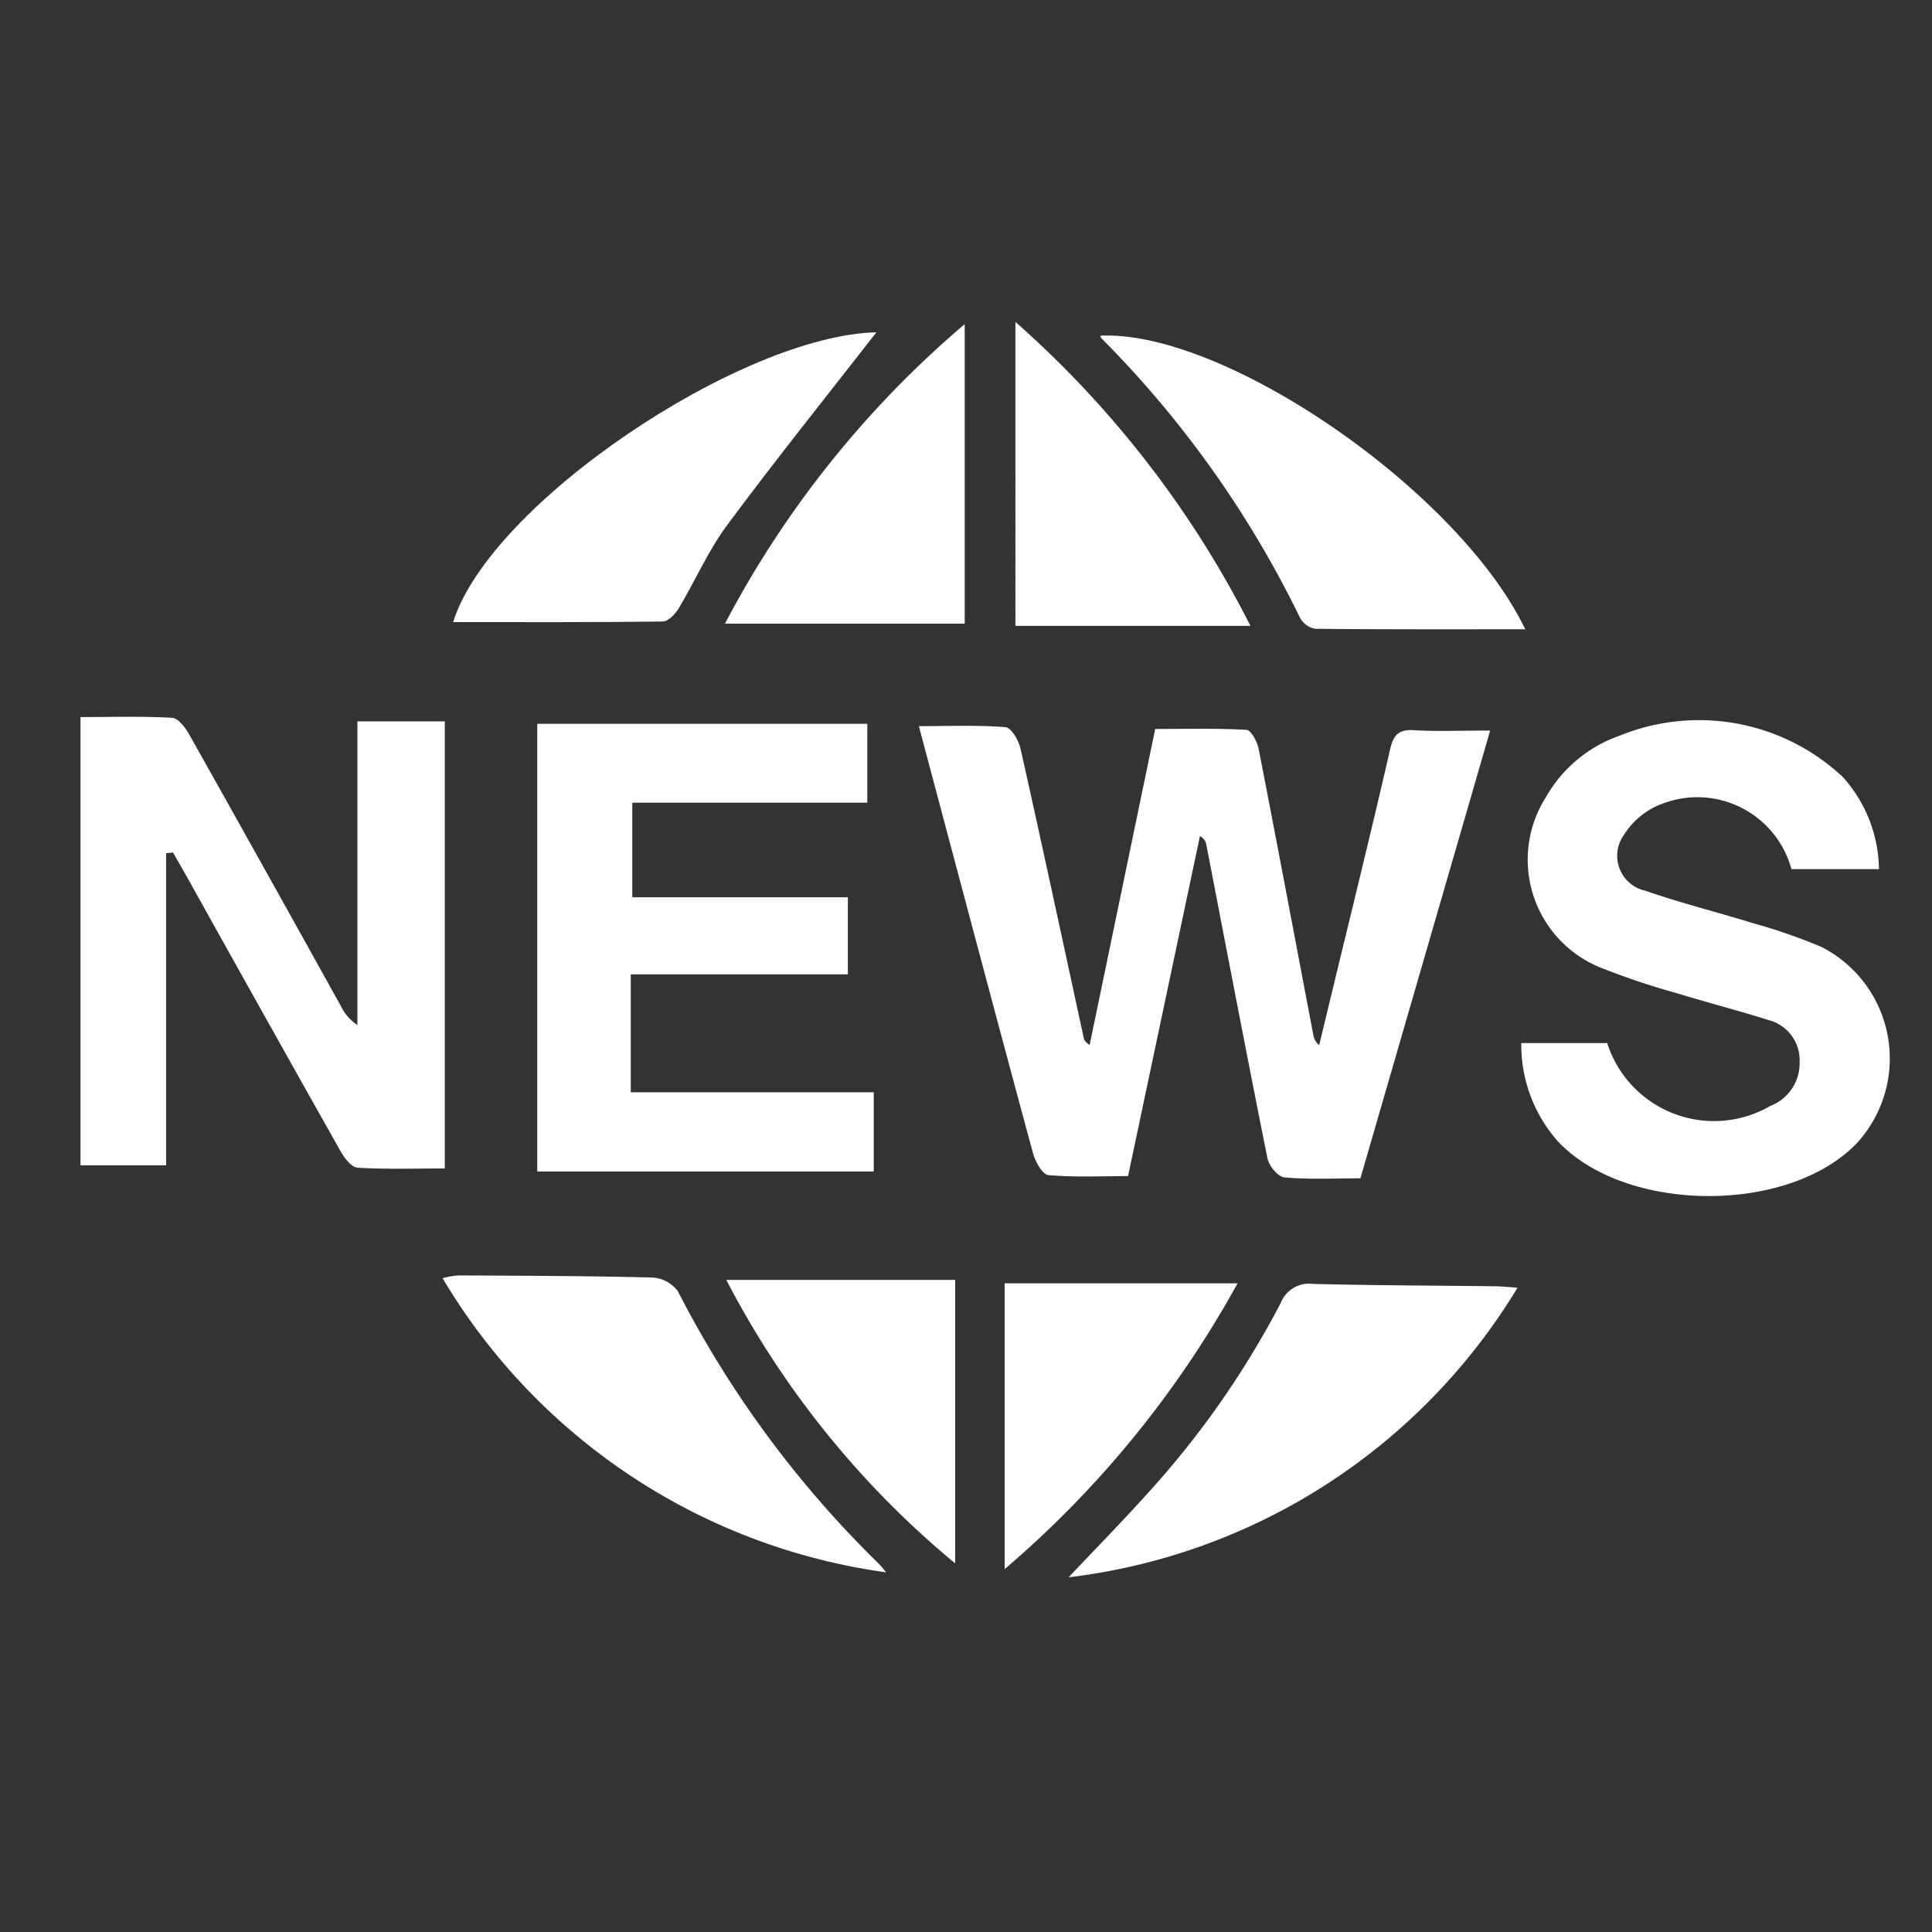
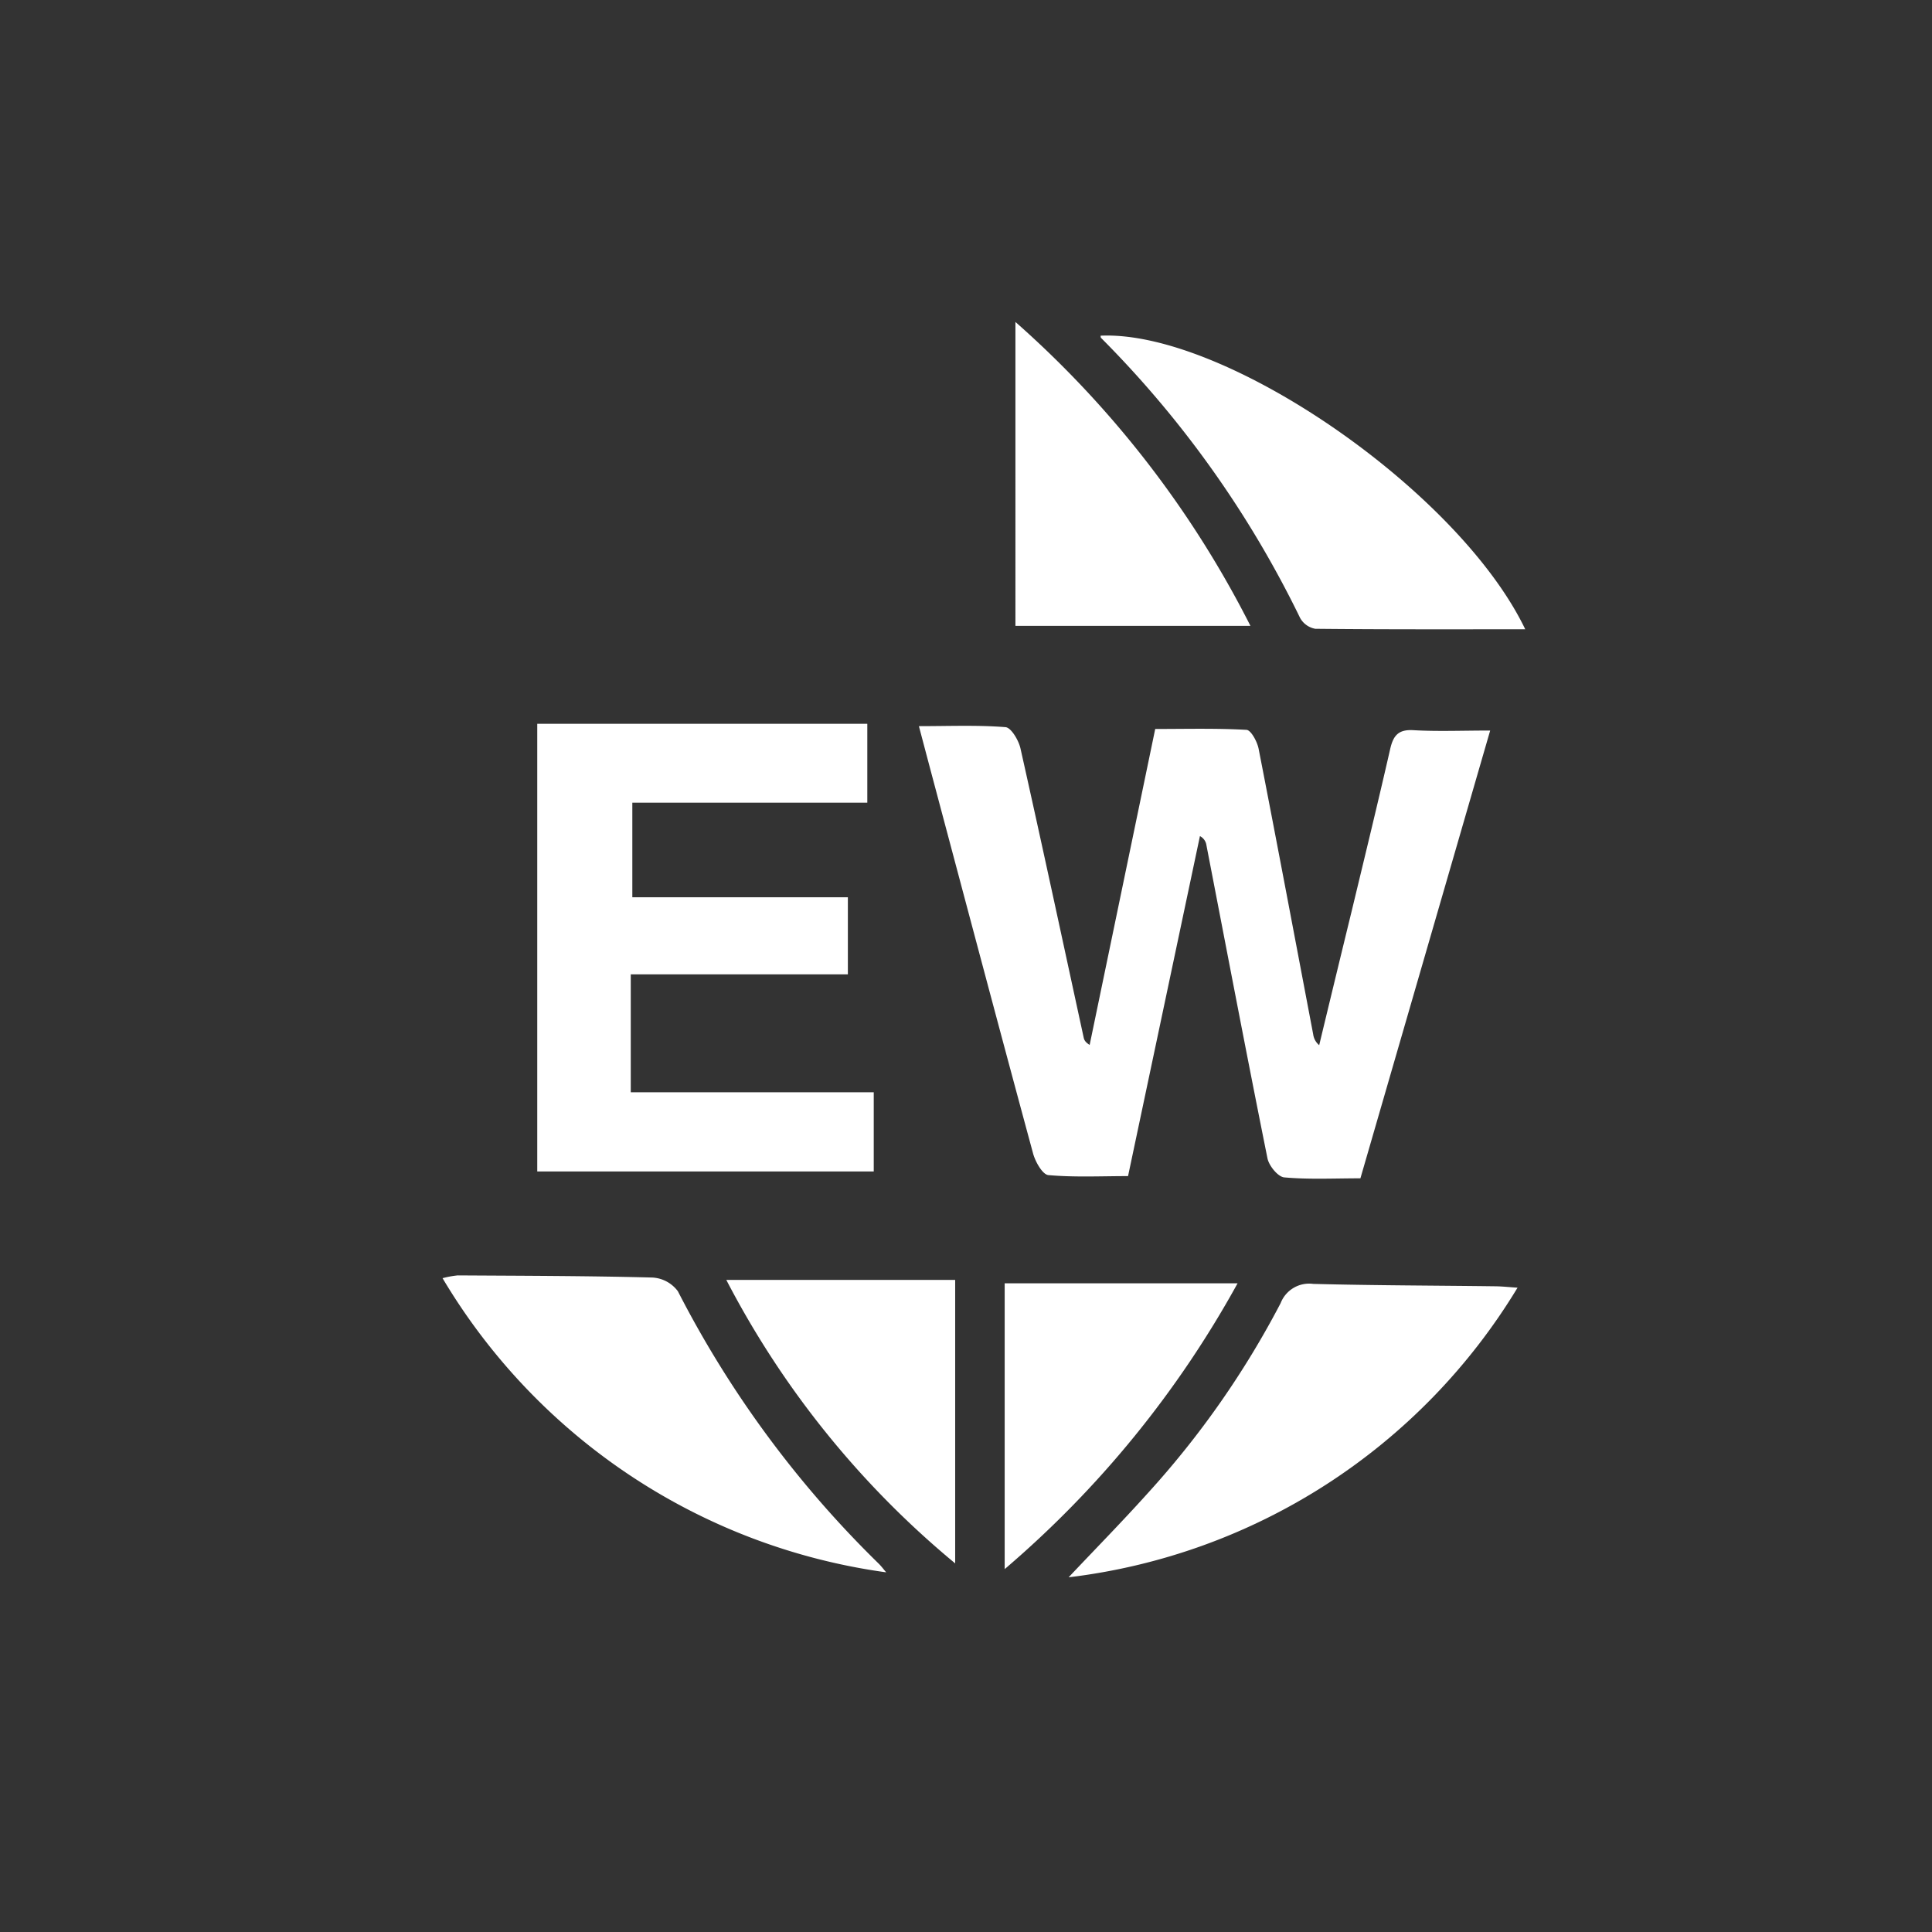
<svg xmlns="http://www.w3.org/2000/svg" width="48" height="48" viewBox="0 0 48 48">
  <rect x="0" y="0" width="48" height="48" fill="#333333" stroke="none" />
  <defs>
    <clipPath id="clip-path">
      <rect id="Rectangle_186368" data-name="Rectangle 186368" width="48" height="48" transform="translate(-1275 -7891)" fill="#fff" />
    </clipPath>
    <clipPath id="clip-path-2">
      <rect id="Rectangle_186367" data-name="Rectangle 186367" width="44.954" height="31.187" fill="#fff" />
    </clipPath>
  </defs>
  <g id="Mask_Group_160249" data-name="Mask Group 160249" transform="translate(1275 7891)" clip-path="url(#clip-path)">
    <g id="Group_218254" data-name="Group 218254" transform="translate(-1273 -7883.001)">
      <g id="Group_218253" data-name="Group 218253" clip-path="url(#clip-path-2)">
        <path id="Path_471159" data-name="Path 471159" d="M178.457,85.972c.761,0,1.461-.03,2.153.025.141.011.328.328.373.531.536,2.39,1.049,4.784,1.569,7.178.012.056.031.111.149.186l1.629-7.85c.766,0,1.519-.02,2.268.022.111.006.264.29.3.465.462,2.365.907,4.734,1.357,7.1a.421.421,0,0,0,.149.269q.4-1.663.806-3.327c.323-1.342.65-2.682.957-4.028.076-.333.2-.493.576-.471.6.035,1.2.009,1.909.009l-3.224,11.125c-.654,0-1.277.032-1.892-.023-.156-.014-.379-.287-.417-.473-.521-2.591-1.015-5.187-1.517-7.782a.3.3,0,0,0-.161-.224l-1.786,8.447c-.675,0-1.331.033-1.979-.025-.145-.013-.324-.33-.38-.536-.839-3.095-1.66-6.194-2.486-9.293-.114-.428-.227-.856-.352-1.328" transform="translate(-157.629 -75.93)" fill="#fff" />
-         <path id="Path_471160" data-name="Path 471160" d="M2.127,87.435v7.754H0V84.053c.812,0,1.547-.023,2.278.019.15.009.326.242.421.41q1.9,3.38,3.781,6.772a1.138,1.138,0,0,0,.4.45V84.16H9.051V95.268c-.782,0-1.477.024-2.168-.019-.15-.009-.326-.239-.42-.406Q4.573,91.489,2.7,88.124c-.132-.236-.269-.47-.4-.705l-.175.016" transform="translate(0 -74.237)" fill="#fff" />
        <path id="Path_471161" data-name="Path 471161" d="M97.232,85.546h8.2v1.96H99.594v2.35h5.355v1.915H99.555V94.7h6.037v1.968H97.232Z" transform="translate(-85.884 -75.562)" fill="#fff" />
-         <path id="Path_471162" data-name="Path 471162" d="M306.725,92.921h2.131a2.787,2.787,0,0,0,4.051,1.563,1.138,1.138,0,0,0,.73-1.093,1.03,1.03,0,0,0-.776-1.043c-.759-.239-1.531-.438-2.292-.671a18.459,18.459,0,0,1-1.821-.609,2.891,2.891,0,0,1-1.418-4.25,3.389,3.389,0,0,1,1.838-1.535A5.227,5.227,0,0,1,314.7,86.3a3.477,3.477,0,0,1,.908,2.3h-2.174a2.423,2.423,0,0,0-3.2-1.629,1.9,1.9,0,0,0-.954.766.889.889,0,0,0,.529,1.4c.879.307,1.786.531,2.676.807a13.889,13.889,0,0,1,1.7.591,3.112,3.112,0,0,1,.882,4.864c-1.7,1.79-5.79,1.758-7.459-.062a3.62,3.62,0,0,1-.886-2.41" transform="translate(-270.926 -75.005)" fill="#fff" />
        <path id="Path_471163" data-name="Path 471163" d="M88.093,210.335a15.238,15.238,0,0,1-11.021-7.308,2.389,2.389,0,0,1,.376-.069c1.613.01,3.225.011,4.837.053a.845.845,0,0,1,.634.341,26.085,26.085,0,0,0,4.992,6.77c.066.066.122.142.183.213" transform="translate(-68.077 -179.27)" fill="#fff" />
        <path id="Path_471164" data-name="Path 471164" d="M210.357,212.053c.67-.71,1.334-1.386,1.966-2.089a22.373,22.373,0,0,0,3.3-4.721.76.76,0,0,1,.809-.478c1.5.039,2.995.04,4.492.059.187,0,.374.022.585.035a15.14,15.14,0,0,1-11.149,7.195" transform="translate(-185.806 -180.866)" fill="#fff" />
-         <path id="Path_471165" data-name="Path 471165" d="M89.812,2.161c-1.224,1.573-2.5,3.16-3.711,4.794-.471.635-.793,1.38-1.2,2.062-.087.144-.264.333-.4.334-1.726.023-3.453.015-5.208.015.913-2.945,7.166-7.133,10.524-7.2" transform="translate(-70.034 -1.909)" fill="#fff" />
        <path id="Path_471166" data-name="Path 471166" d="M227.688,10.191c-1.766,0-3.491.006-5.215-.012a.538.538,0,0,1-.38-.275,25.841,25.841,0,0,0-4.944-6.953c-.011-.011-.007-.036-.01-.054,3.092-.14,8.9,3.86,10.55,7.294" transform="translate(-191.795 -2.556)" fill="#fff" />
-         <path id="Path_471167" data-name="Path 471167" d="M143.146.459V7.9H137.19A25.013,25.013,0,0,1,143.146.459" transform="translate(-121.178 -0.405)" fill="#fff" />
        <path id="Path_471168" data-name="Path 471168" d="M199.015,0a25.263,25.263,0,0,1,5.839,7.551h-5.839Z" transform="translate(-175.787)" fill="#fff" />
        <path id="Path_471169" data-name="Path 471169" d="M196.7,211.768v-7.1h5.786a25.465,25.465,0,0,1-5.786,7.1" transform="translate(-173.739 -180.783)" fill="#fff" />
        <path id="Path_471170" data-name="Path 471170" d="M143.157,210.963a22.693,22.693,0,0,1-5.686-7.043h5.686Z" transform="translate(-121.426 -180.12)" fill="#fff" />
      </g>
    </g>
  </g>
</svg>